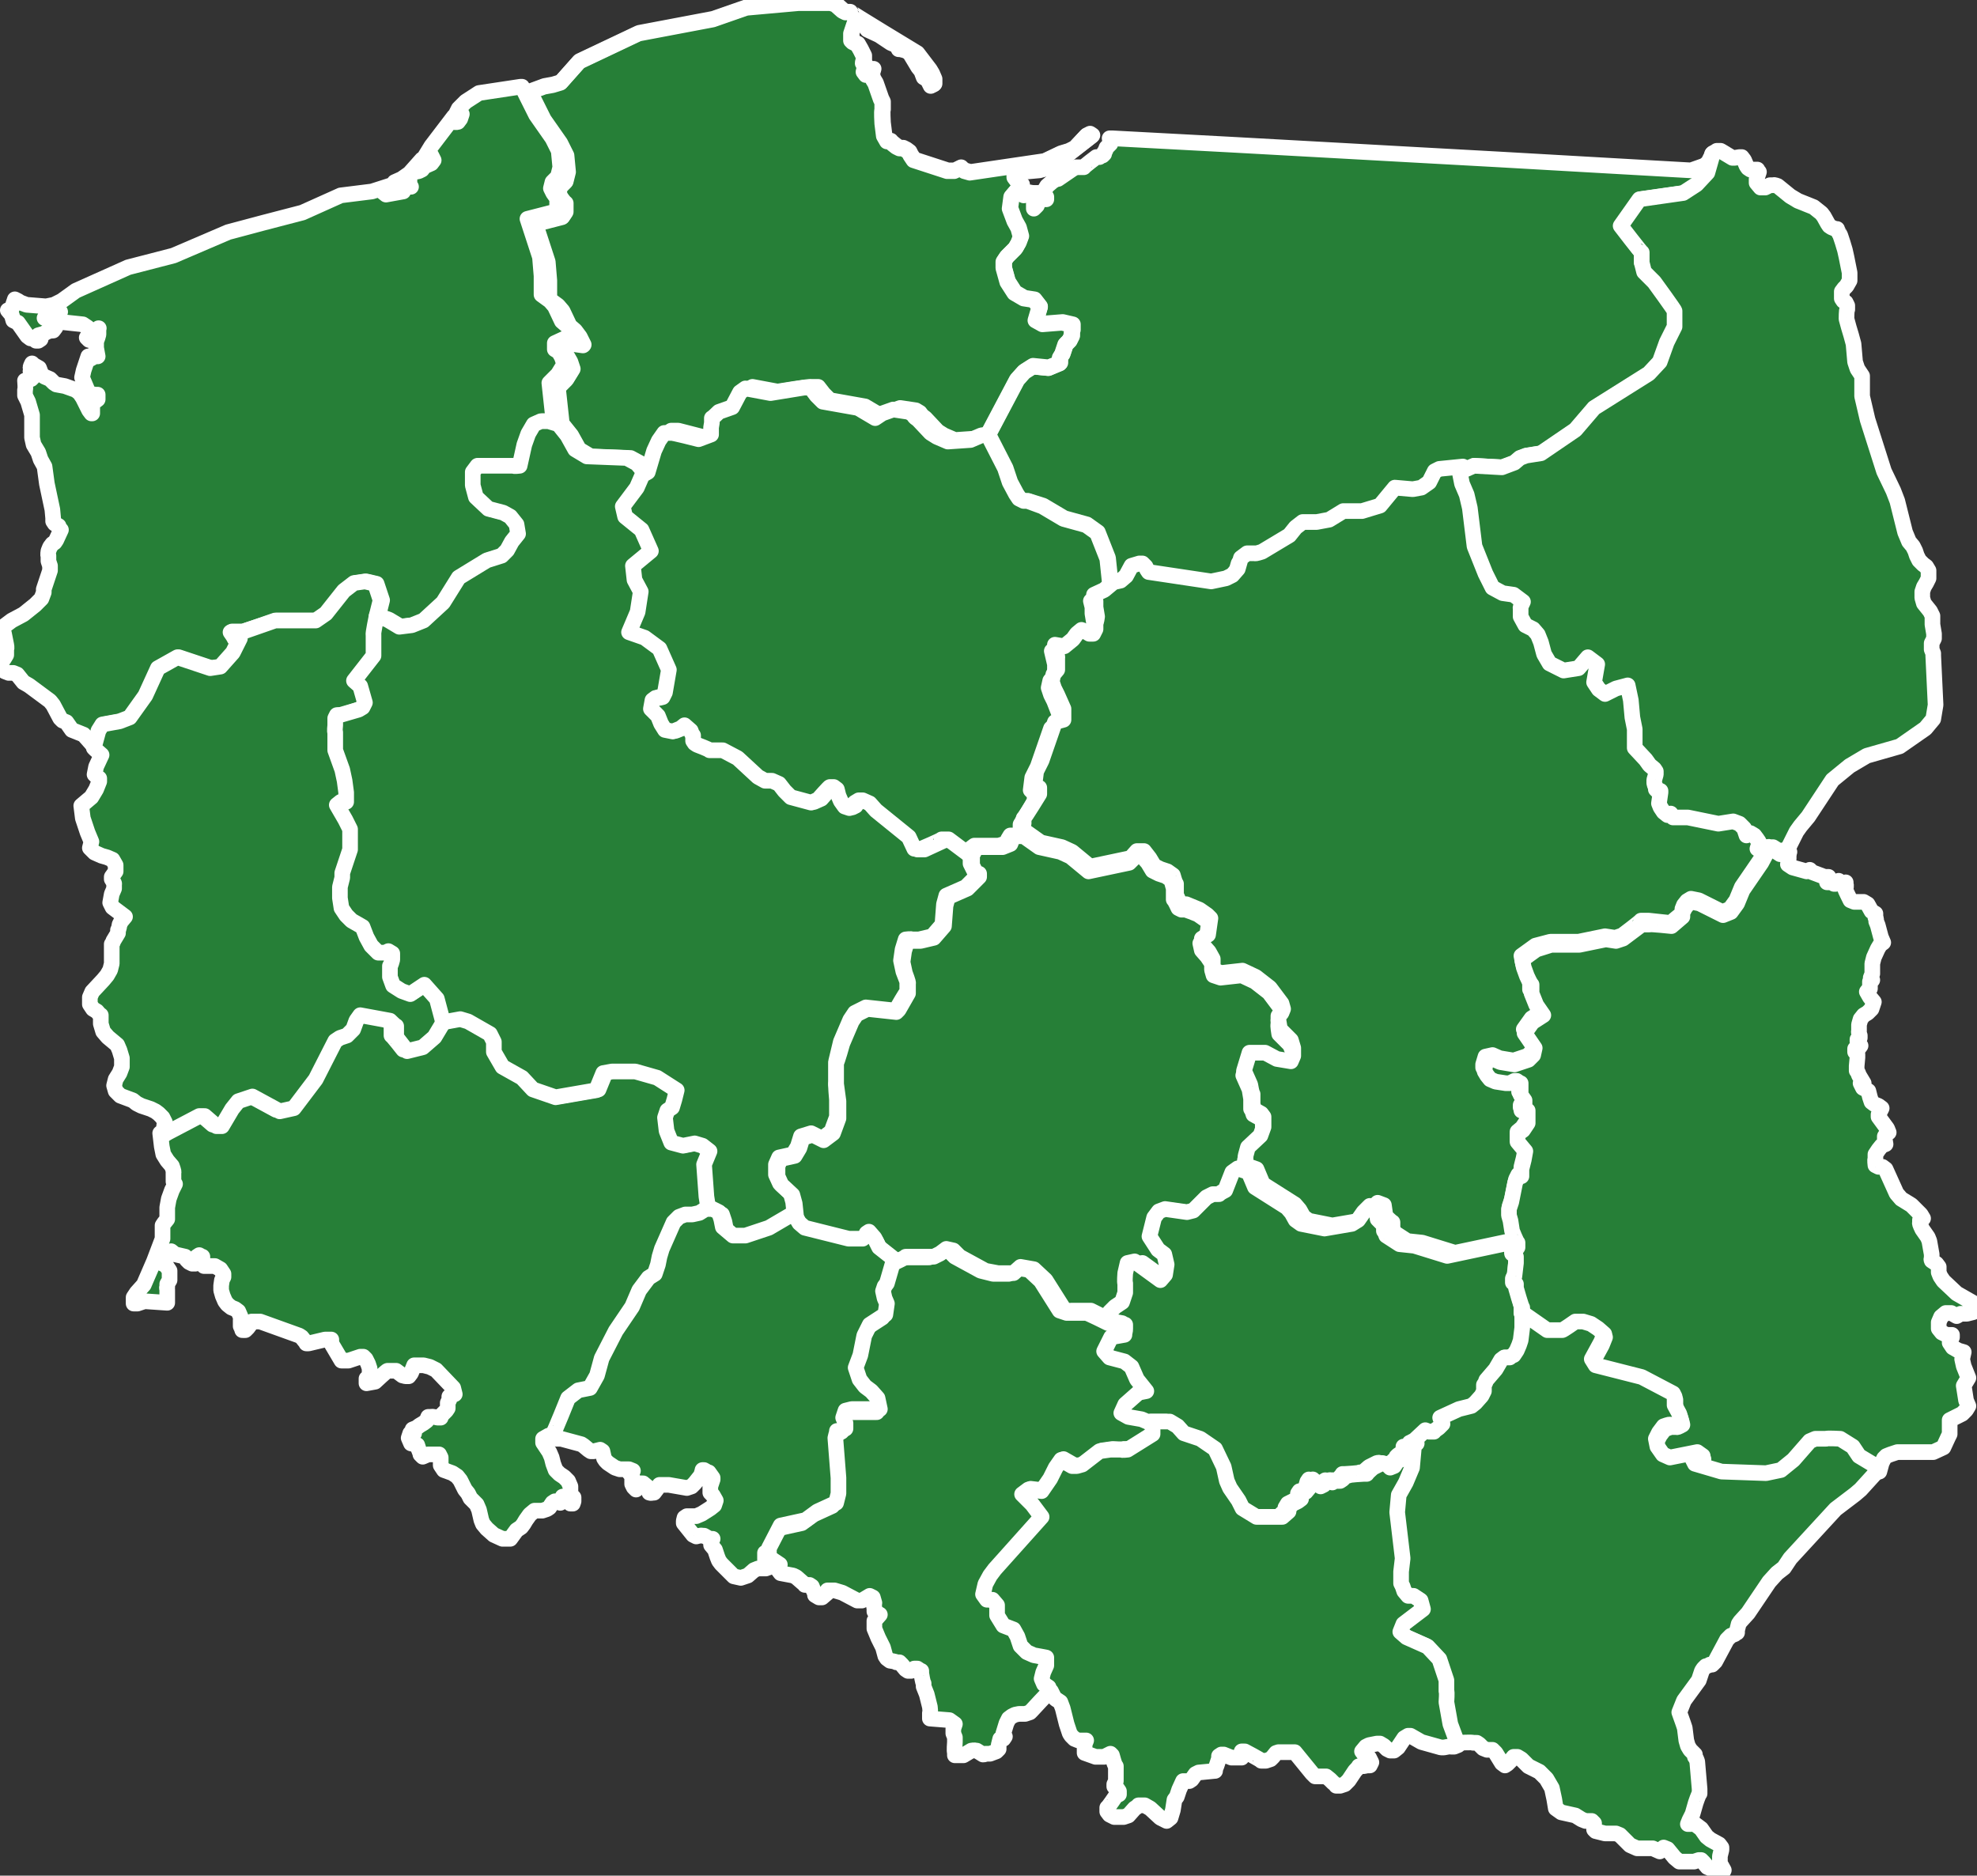
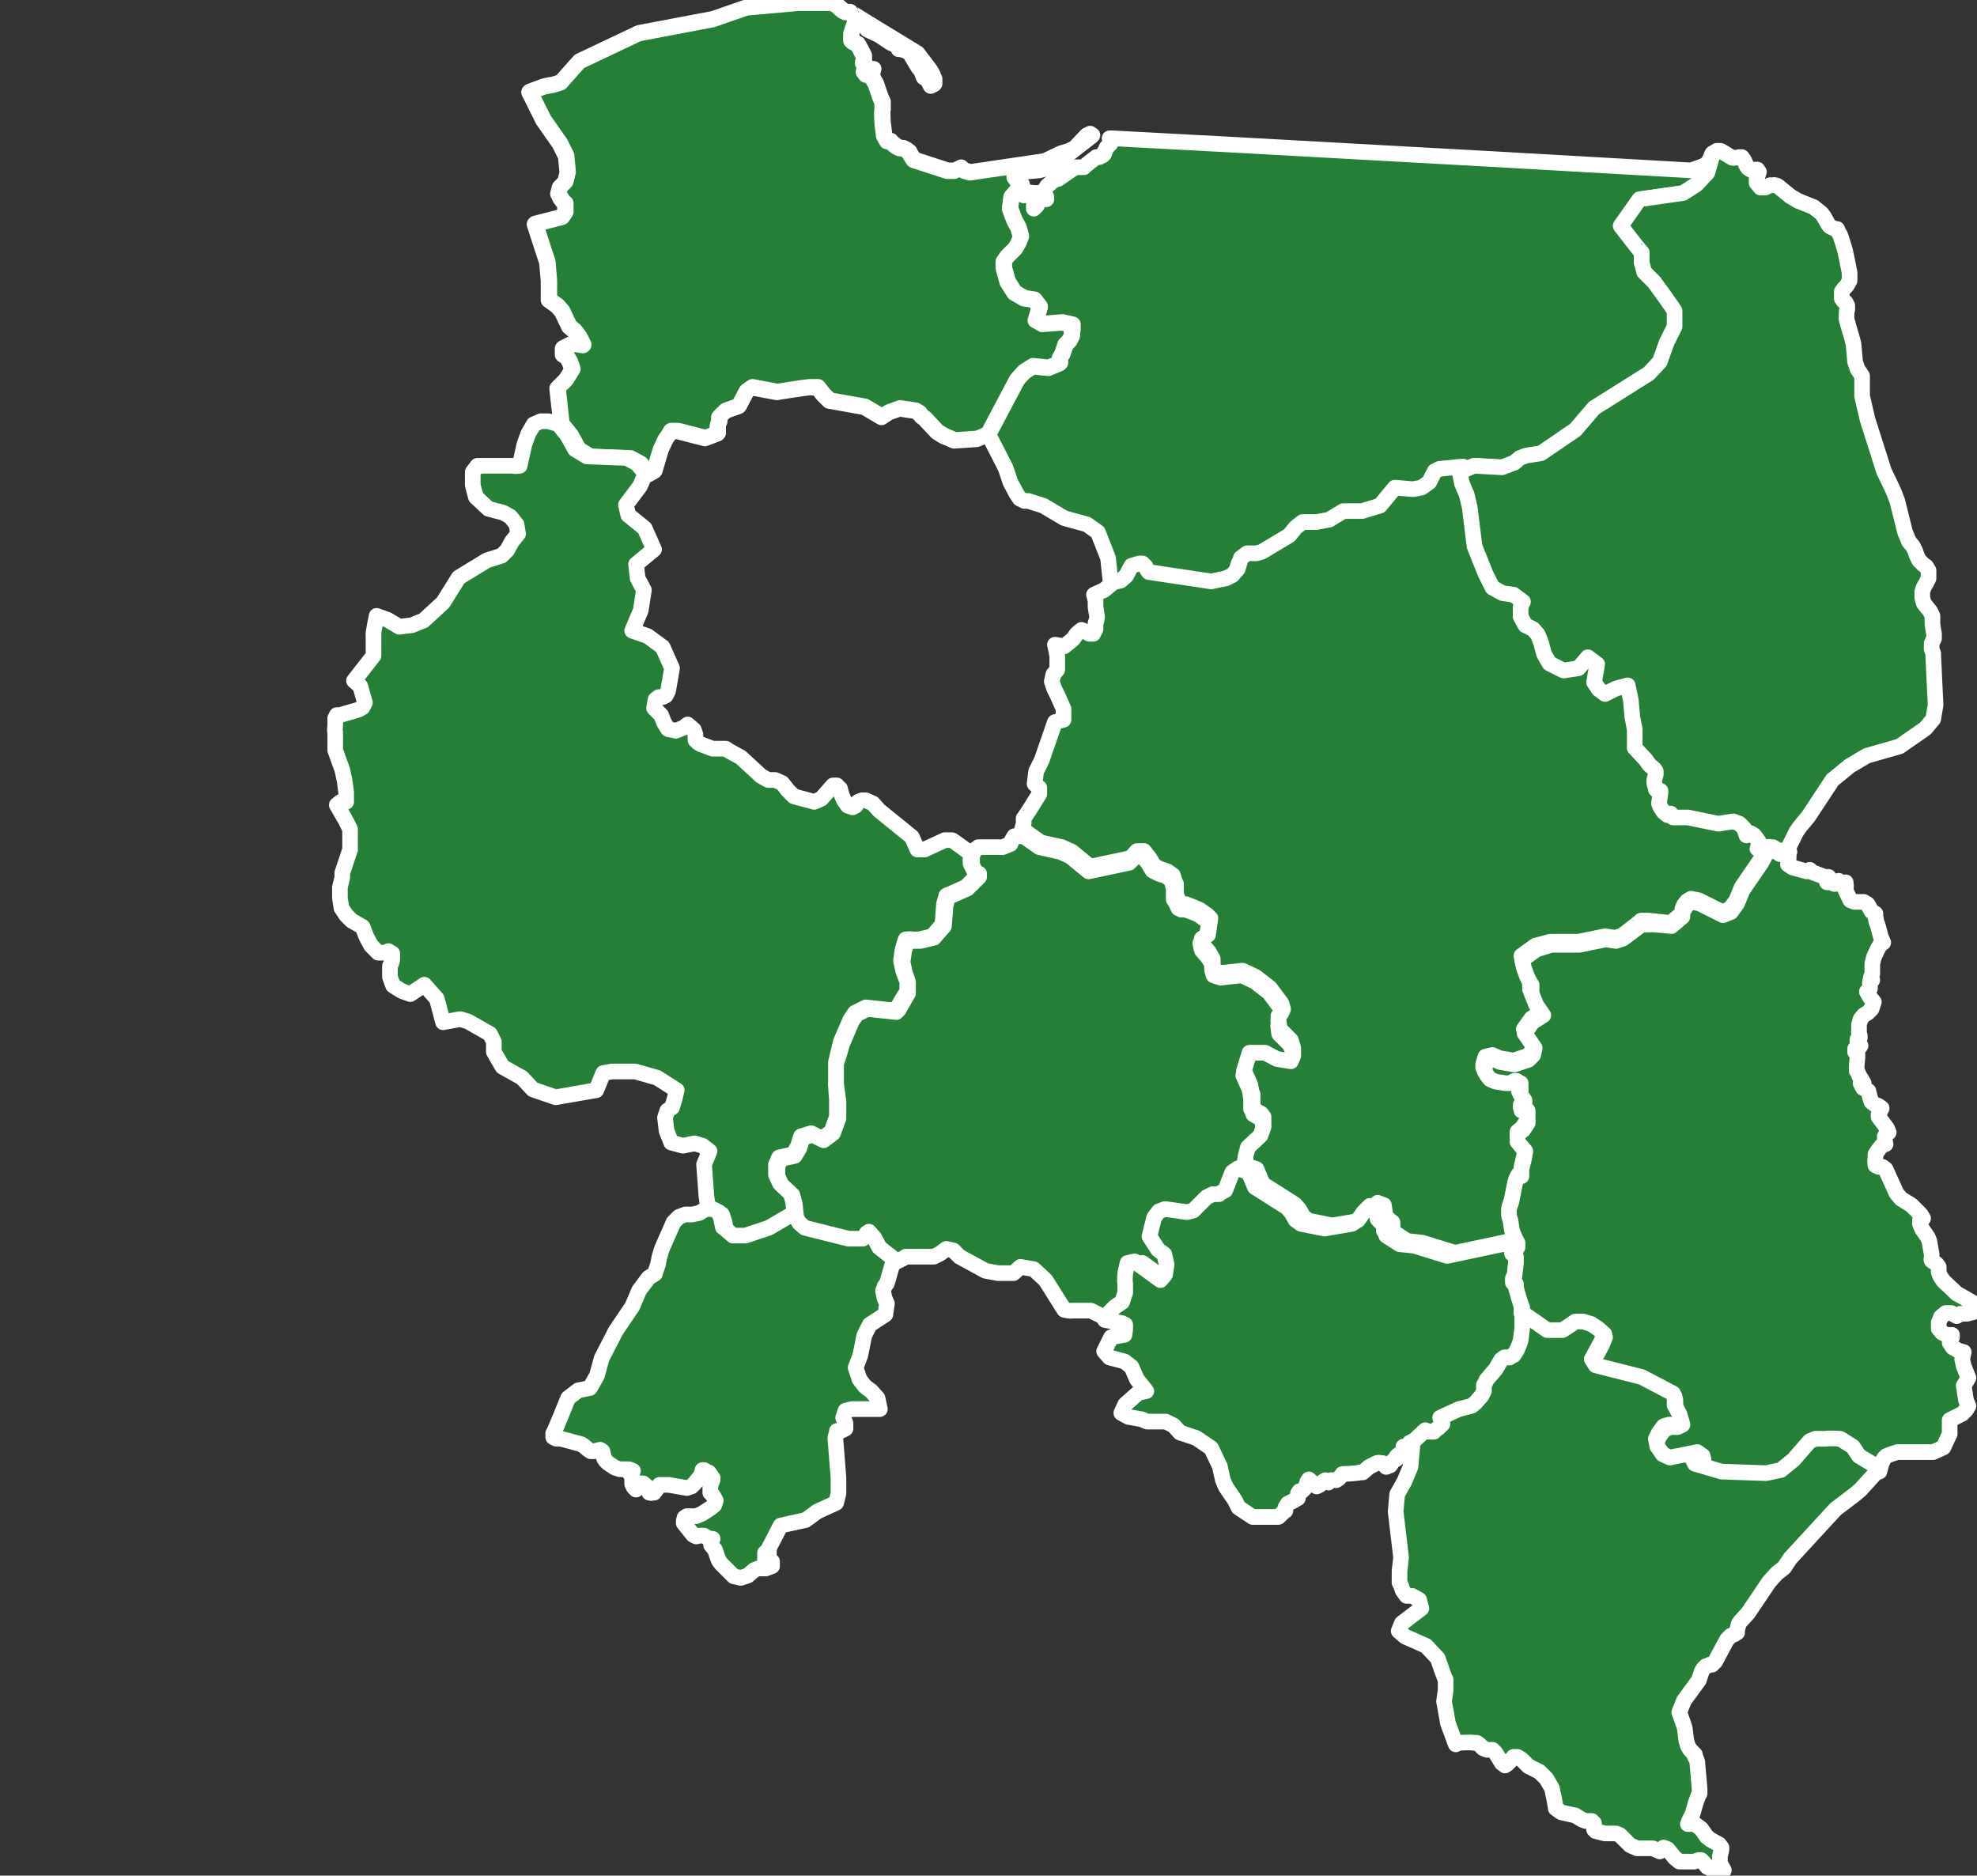
<svg xmlns="http://www.w3.org/2000/svg" id="Warstwa_1" version="1.1" viewBox="0 0 253 240">
  <rect x="0" y="0" width="253" height="240" fill="#333333" stroke="none" />
  <defs>
    <clipPath id="clippath">
      <path d="M0 0h253v240H0z" style="fill:none" />
    </clipPath>
    <style>.st0{fill:#267f37;stroke:#fff;stroke-linecap:round;stroke-linejoin:round;stroke-width:2px}</style>
  </defs>
  <g style="clip-path:url(#clippath)">
    <path d="M219.2 19.7v.3l-.6 2.1-1.4 1.5-1.7 1.1-5.6.8-2.4 3.4 2.6 3.4v1.3c.1 0 .4 1.2.4 1.2l1.3 1.3 2.7 3.7v2c-.1 0-1.1 2-1.1 2l-.9 2.5-1.4 1.5-7 4.4-2.4 2.8-4.4 3-1.9.3-.8.3-.7.6-1.6.6-3.6-.2-1.8.8-3 .3-.6.3-.7 1.4-1 .7-1.1.2-2.3-.2-1.9 2.3-2.3.7h-2.4l-1.8 1.1-1.6.3h-1.8l-.9.7-.8 1-3.5 2.1-.9.3h-1c0-.1-.8.5-.8.5l-.4 1.4-.7.8-.8.4-1.9.4-8-1.2-.2-.3-.2-.4-.4-.3h-.4l-1 .2-.7 1.3-.7.6-.9.2-.4-3.8-1.3-3.3-1.4-1-2.9-.8-2.7-1.6-1.9-.6h-.5l-.6-.3-.4-.6-.8-1.5-.6-1.8-2.2-4.3 3.7-7 .9-1 1.1-.7 2 .2 1.4-.6v-.7l.4-.5.4-1.2.5-.5.3-.6v-1.4c.1 0-1.2-.3-1.2-.3l-2.5.2-.9-.5.5-1.7-.7-.9-1.3-.2-1.2-.7-.9-1.4-.5-1.8v-.8l.3-.6 1.1-1.1.4-.7.3-.8-.3-1.1-.5-.9-.6-1.6.2-1.5.6-.7 2.2.3h.6l-.1.3-.2.3v.2c-.1 0-.2.5-.2.5v.6l.4-.4.4-1.1h.1c0-.1.2-.4.2-.4l.6-1 .7-.6.5-.3h.2l1.9-1.3.4-.2h1c0-.1 1.6-1.3 1.6-1.3h.4c0-.1.4-.2.4-.2l.2-.2v-.2c.1 0 .3-.6.3-.6l.3-.3.2-.2v-.2l-.1-.5h.4l15 .8 14.5.8 9 .5 10.9.6 14 .8 10.6.6 1.7-.6.5-.4.6-1.2Z" class="st0" />
    <path d="M132.8 25.1v-.4h-.5l-2.2-.3-.6.7-.2 1.5.6 1.6.5.9.3 1.1-.3.8-.4.7-1.1 1.1-.4.6v.8l.5 1.8.9 1.4 1.2.7 1.3.2.7.9-.5 1.7.9.5 2.5-.2 1.3.3v.7c-.1 0-.1.7-.1.7l-.3.6-.5.5-.4 1.2-.3.5v.7l-1.5.6-2-.2-1.1.7-.9 1-3.7 7-1.4.6-2.9.2-1.4-.6-.8-.5-1.6-1.7-.4-.3-.3-.4-.5-.3-2-.3-1.4.5-.9.6-2.2-1.3-4.5-.8-.8-.8-.7-.9h-.9c0-.1-4.3.6-4.3.6l-3.2-.6-.7.5-1 1.9-1.7.6-.8.8v.6c-.1 0-.2.6-.2.6v.9l-1.6.6-3.5-.9h-.9c0 .1-.7 1.1-.7 1.1l-.6 1.3-.8 2.7-.7.4-1.1-1.3-1.3-.7-5.1-.2-1.5-.9-1-1.8-1.2-1.5-.5-4.6 1.1-1.1.8-1.3-.3-.9-.4-.7-.5-.3v-.8l1.2-.6 1.4.2-.5-1-.6-.8-.7-.6-.9-1.9-.6-.7-1.1-.8v-2.4l-.2-2.4-1.6-4.9 3.5-.9.4-.6V26c-.1 0-.6-.7-.6-.7l-.3-.6.2-.8.7-.7.3-1.2-.2-2.1-.8-1.6-2.1-3-1.8-3.6 1.9-.7 1.1-.2 1-.3 2.4-2.7 7.6-3.6 9.5-1.8L95.6.9l6.7-.6h4.1l.6.2.9.8.4.2h.5c0 .1 8.6 5.3 8.6 5.3l1.6 2.1.3.5.3.7v.6l-.4.2-.4-.8-.5-.3-.3-.8-.4-.5-1.2-2h-.2c0-.1-.9-.3-.9-.3h-.2c0-.1-.3-.5-.3-.5l-.7-.3-1.5-1-1.5-.7-.2-.3-.8-.6h-.2c0-.1-.3 0-.3 0l-.2.2-.4 1.2v.9l.2.2.6.3.4.7.4.8v.6c-.1 0-.1.3-.1.3l.3.3-.2.8.3.4h.5c0-.1.4-.7.4-.7l-.2.7.2.6.3.5.7 2 .2.4v1c-.1 0 0 1.7 0 1.7l.2 1.6.4.7h.4c0 .1.8.7.8.7l.4.2h.4l.4.2.4.3.2.4.4.6 4.3 1.4h.9l.8-.4.2.2.3.2.7.2 9.5-1.4 2.1-1 1-.3.8-.4 1.5-1.6.4-.2.3.2-4.5 3.5-1.1.6-1.1.3-2.2.2-1 .4v.3l.6.8.3.2-.3.3v.6l.6.4 2.2.3h.6v.3h-.1Z" class="st0" />
    <path d="M132.9 24.7v.4c-.1 0 0 0 0 0v-.3Zm0 0h-.6l-2.2-.2m-.1 0-.6.7-.2 1.5.6 1.6.5.9.3 1.1-.3.8-.4.7-1.1 1.1-.4.6v.8l.5 1.8.9 1.4 1.2.7 1.3.2.7.9-.5 1.7.9.5 2.5-.2 1.3.3v.7c-.1 0-.1.7-.1.7l-.3.6-.5.5-.4 1.2-.3.5v.7l-1.5.6-2-.2-1.1.7-.9 1-3.7 7-1.4.6-2.9.2-1.4-.6-.8-.5-1.6-1.7-.4-.3-.3-.4-.5-.3-2-.3-1.4.5-.9.6-2.2-1.3-4.5-.8-.8-.8-.7-.9h-.9c0-.1-4.3.6-4.3.6l-3.2-.6-.7.5-1 1.9-1.7.6-.8.8v.6c-.1 0-.2.6-.2.6v.9l-1.6.6-3.5-.9h-.9c0 .1-.7 1.1-.7 1.1l-.6 1.3-.8 2.7-.7.4-1.1-1.3-1.3-.7-5.1-.2-1.5-.9-1-1.8-1.2-1.5-.5-4.6 1.1-1.1.8-1.3-.3-.9-.4-.7-.5-.3v-.8l1.2-.6 1.4.2-.5-1-.6-.8-.7-.6-.9-1.9-.6-.7-1.1-.8V36l-.2-2.4-1.6-4.9 3.5-.9.4-.6v-1.1c-.1 0-.6-.7-.6-.7l-.3-.6.2-.8.7-.7.3-1.2-.2-2.1-.8-1.6-2.1-3-1.8-3.6 1.9-.7 1.1-.2 1-.3 2.4-2.7 7.6-3.6 9.5-1.8L95.5 1l6.7-.6h4.1l.6.2.9.8.4.2h.5c0 .1 8.6 5.3 8.6 5.3l1.6 2.1.3.5.3.7v.6l-.4.2-.4-.8-.5-.3-.3-.8-.4-.5-1.2-2h-.2c0-.1-.9-.3-.9-.3h-.2c0-.1-.3-.5-.3-.5l-.7-.3-1.5-1-1.5-.7-.2-.3-.8-.6h-.2c0-.1-.3 0-.3 0l-.2.2-.4 1.2v.9l.2.2.6.3.4.7.4.8v.6c-.1 0-.1.3-.1.3l.3.3-.2.8.3.4h.5c0-.1.4-.7.4-.7l-.2.7.2.6.3.5.7 2 .2.4v1c-.1 0 0 1.7 0 1.7l.2 1.6.4.7h.4c0 .1.8.7.8.7l.4.2h.4l.4.2.4.3.2.4.4.6 4.3 1.4h.9l.8-.4.2.2.3.2.7.2 9.5-1.4 2.1-1 1-.3.8-.4 1.5-1.6.4-.2.3.2-4.5 3.5-1.1.6-1.1.3-2.2.2-1 .4v.3l.6.8.3.2-.3.3v.6l.6.4Z" style="fill:none;stroke:#fff;stroke-linecap:round;stroke-linejoin:round;stroke-width:2px" />
-     <path d="m56.9 130.7 2.2-.4 1 .3 2.8 1.6.5 1v1.3l1.2 1.9 2.5 1.4 1.4 1.5 2.9 1 5.2-.9.9-2.2 1.1-.2h3l2.8.8 2.5 1.6-.3 1.2-.3 1-.6.4-.3.9.2 1.7.6 1.5 1.5.4 1.5-.3 1 .3.9.7-.7 1.7.3 4.1.3 2-.8.5-.9.2h-.9l-.8.2-.7.7-1.5 3.4-.3 1-.2 1-.4 1.2-.8.5-1.2 1.6-.9 2.1-2.1 3.1-1.8 3.5-.6 2.2-.9 1.6-1.5.3-1.3 1-1.8 4.5v.5c-.1 0-.8-.4-.8-.4h-.6l-.7.4v.5l.8 1.2.3.7.2.8.3.8.5.5.6.4.5.5.3.7v1l.4.4v.5l-.1.3H73c0-.1-.4-.8-.4-.8h-.2c0-.1-.4-.1-.4-.1h0v.6l-.3.2-.5-.2H71l-.3.2-.4.6-.3.2-.6.2h-1l-.6.5-.5.7-.3.5-.3.4-.6.4-.8 1.1h-1l-1.1-.5-.9-.8-.5-.6-.2-.5-.3-1.3-.3-.7-.8-.8-.3-.6-.4-.5-.6-1.2-.4-.5-.6-.4-1.1-.4-.4-.6v-1l-.2-.4h-1.4l-.7.3-.3-.3v-.2c-.1 0-.4-1-.4-1l-.8-.2-.3-.7.2-.6h.5c0 .1-.2-.5-.2-.5l.5-.2.4-.3.5-.3.4-.3.2-.5h.4c0-.1.8.1.8.1h.4c0-.1.2-.4.2-.4l.5-.5.2-.3v-.7l.2-.4v-.4l.7-.3-.2-.8-2.2-2.3-.8-.4-.8-.2H53l-.4 1-.3.4h-.4l-.4-.1-.8-.6h-1.1c0-.1-1.6 1.4-1.6 1.4l-1.1.2v-.6l.4-.3v-1l-.2-.6-.3-.6-.3-.3h-.4l-1.5.5h-.9l-1.3-2.2v-.5h-.8l-2.1.5h-.3c0-.1-.2-.3-.2-.3l-.4-.5-.3-.2-5-1.8h-1.1c0 .1-.2.4-.2.4l-.3.4-.3.3H31c0-.1-.2-.5-.2-.5v-.8c.1 0 0-.4 0-.4l-.3-.7-.4-.3-.5-.2-.5-.4-.3-.4-.3-.7-.2-.7v-.6l.1-.7.2-.4v-.4l-.4-.6-.7-.4h-1.4l-.2-.6v-.6c-.1 0-.4-.2-.4-.2l-.3.2-.2.5v.4h-.4l-.4-.2-.3-.3-.2-.4-1.3-.3-.5-.4-.2.5-.4.3H21c0 .1-.2.3-.2.3v.5c.1 0 .5.3.5.3l.4.6v1.2l-.3.5v.4c-.1 0 0 .3 0 .3v1.7l-2.9-.2-.9.3h-.5v-.8l.4-.6.9-1 1.3-3 1.1-2.9v-1.7l.2-.3.4-.5v-1.5l.2-1.1.4-1.1.4-.8-.2-.3V150c.1 0-.2-.8-.2-.8l-.6-.7-.5-.8-.2-1-.2-1.7.5-.3 4-2.1h.7l1.5 1.3h.7l1.3-2.2.8-1 1.8-.6 3.5 1.9 1.8-.4 2.8-3.7 2.5-4.9.6-.4.9-.3.8-.8.4-1.1.5-.7 3.8.7.7.7v1.4c.1 0 1.5 1.8 1.5 1.8l2-.5 1.5-1.3 1.2-2Zm14.5-76.5-1-.3h-1l-.9.4-.7 1.2-.5 1.4-.6 2.7h-.8c0 .1-4.6 0-4.6 0l-.6.8v1.7l.4 1.5 1.6 1.5 1.9.5.9.5.8 1 .2 1.2-.8 1-.6 1.1-.7.7-1.9.6-3.6 2.2-2 3.2-2.5 2.3-1.5.6-1.6.2-1.5-.9-1.4-.5.5-2-.7-2.1-1.3-.3-1.4.2-1.3 1-2.3 2.9-1.3.9h-5.2l-4.3 1.4h-1.4l.5.8h.7c0 .1-.9 1.9-.9 1.9l-1.6 1.8-1.3.2-4.2-1.4-2.5 1.4-1.6 3.5-2 2.8-1.3.5-2.2.4-.5.8-.6 2.2-1.5-1.7-1.5-.6-.7-1-.5-.2-.3-.3-.9-1.7-.4-.5-2.7-2-.7-.4-.8-1-.5-.2h-.6l-.5-.2-.5-.4-.3-.6.7-.6.3-.5V83c.1 0 0-.5 0-.5L.5 81l-.2-.4v-.3l1.2-.9 1.5-.8 1.5-1.2.8-.8.3-.8v-.4l.8-2.4v-.6l-.2-.6v-.7c-.1 0 0-.6 0-.6l.2-.5.3-.4.3-.2.2-.3.6-1.3-.3-.3v-.2L7 67l-.2-.3v-.4l-.1-1.1-.7-3.3-.3-2.2-.5-.9-.3-.9-.6-1-.2-.9v-2.9l-.5-1.7-.4-.8v-.7c.1 0 0-1.2 0-1.2h.3l.5-.2.3-.3v-.4l-.4-.3.3-.2V47h-.3c0-.1.2-.5.2-.5l.2.2.7.4.3.8.4.3.7.3.5.5.3.2 1.1.2 1.4.5.5.4.4.6.8 1.6.3.4h.1v-1.2c.1 0 .3-.3.3-.3l.4-.3v-.6h-.3l-.6-.1-.3-.2-.8-1.9.2-.9.6-1.8.3.3.5-.3h.4l-.2-1.1v-.9c.1 0 .3-.8.3-.8V42c.1 0 0 0 0 0v.5l-.3.4-.6.6h-.3l-.3-.3.5-.6-.4-.7-.6-.4-2.8-.3-.4-.5.3-.8-.2-.3-.3.4H7l-.5-.2h-.2c0 .1-.6.9-.6.9l.8.2.4.2.2.3v.5l-.3.4h-.3c0 .1-.2 0-.2 0l-.7.4-.7.2v.3l.3.2-.3.2h-.3l-.4-.3h-.3l-.4-.3-1.2-1.7-.6-.3-.2-.7-.5-.6.5-.2.4-1.2.4.2.3.2.8.3 2.5.2 1-.2 1-.5 1.8-1.3 6.7-3 5.8-1.5 7-3 4.5-1.2 5-1.3 4.9-2.2 4-.5 2.8-.9-.3.3-1.2.6.5.4 2.2-.4-.2-.3v-.3h1.2l-.2-.3v-.7h-.5l-1.4.4.9-.4 1-.7 1.6-1.8-.3.7-.6.6v.3l.5-.1.4-.2.3-.4.9-.4.3-.4-.3-.6h-.5l-.6.6 1.1-1.8 2.9-3.8v.3l-.2.4h.3c0 .1.4 0 .4 0l.3-.4.2-.6-.2-.2h-.3c0 .1-.4.5-.4.5l.5-1 .9-.9 1.7-1.1 5.3-.8h.2l1.8 3.6 2.1 3 .8 1.6.2 2.1-.3 1.2-.7.7-.2.8.3.6.5.7v1.1c.1 0-.3.6-.3.6l-3.5.9 1.6 4.9.2 2.4v2.4l1.1.8.6.7.9 1.9.7.6.6.8.5 1-1.4-.2-1.3.6v.8l.5.3.4.7.3.9-.8 1.3-1.1 1.1.5 4.6Z" class="st0" />
-     <path d="m48.5 78.7-.5 2.4v2.7c.1 0-2.4 3.2-2.4 3.2l.8.7.6 2.1-.3.6-.5.3-2.4.8h-.4l-.2.3v.9l-.1.9v2.3c.1 0 1 2.5 1 2.5l.3 1.4.2 1.5v1.2h-.7l-.5.4 1.1 1.9.5 1.2v2.6l-.8 2.4v.6c-.1 0-.2.6-.2.6l-.3 1.2v1.4l.2 1.3.6.9.7.7 1.4.8.5 1.3.6 1.1.9.9h.9l.4-.2.4.3v.8l-.2.8v1.4c-.1 0 .3 1.1.3 1.1l1.1.7 1.1.4 1.8-1.2 1.6 1.8.8 3-1.2 2-1.5 1.3-2 .5-1.4-1.8v-1.4c-.1 0-.8-.7-.8-.7l-3.8-.7-.5.7-.4 1.1-.8.8-.9.3-.6.4-2.5 4.9-2.8 3.7-1.8.4-3.5-1.9-1.8.6-.8 1-1.3 2.2h-.7l-1.5-1.3h-.7l-4 2.1-.5.3v-1.1l.1-.5-.3-.6-.5-.5-.4-.3-.6-.3-1.2-.4-.6-.3-.5-.4-1.6-.6-.6-.6-.2-.7.2-.8.5-.8.3-.8v-1.1l-.3-1-.3-.7-1.2-1-.6-.7-.3-1v-1.1c-.1 0-.5-.5-.5-.5l-.5-.3-.4-.6v-.9l.3-.7 1.4-1.5.5-.6.4-.7.2-.8v-2.5c.1 0 .2-.4.2-.4l.6-1v-.4c.1 0 .2-.7.2-.7l.2-.4.5-.6-1.6-1.2-.3-.6.2-1.1.3-.7v-.6c.1 0-.3-.6-.3-.6v-.3l.5-.7v-.8l-.4-.7-.7-.3-.7-.2-.9-.4-.6-.6.2-.8-.5-1.2-.6-1.8-.2-1.6 1.3-1.1.6-1 .4-1v-.4c-.1 0-.6-.5-.6-.5l.2-1 .7-1.5-.8-.7-.2-.2.6-2.2.5-.8 2.2-.4 1.3-.5 2-2.8 1.6-3.5 2.5-1.4 4.2 1.4 1.3-.2 1.6-1.8.9-1.8H30c0-.1-.5-.8-.5-.8h1.4l4.3-1.5h5.2l1.3-.9 2.3-2.9 1.3-1 1.4-.2 1.3.3.7 2.1-.5 2Z" class="st0" />
    <path d="m71.4 54.2 1.2 1.5 1 1.8 1.5.9 5.1.2 1.3.7 1.1 1.3-.7 1.6-1.8 2.4.3 1.3 2.1 1.7 1.2 2.7-2.3 1.9.2 1.8.8 1.5-.4 2.6-1.1 2.6 2 .7 1.9 1.4 1.2 2.7-.5 2.9-.3.6-.4.2h-.5l-.4.3-.2 1.1.9.9.4 1 .5.8 1 .2 1-.4.5-.4.8.7.2.6v.7c.1 0 .3.3.3.3l.3.2 1.6.6h1.7c0 .1 1.9 1.1 1.9 1.1l2.6 2.4.9.5h.9l.9.4.7.9.8.8 2.6.7.9-.4 1.5-1.7h.5c0 .1.4.4.4.4l.2.8.3.7.5.7.6.2.4-.2.3-.5.5-.2h.5l.9.4.8.9 4.2 3.4.7 1.6h.9l2.6-1.2h.9c0-.1 2.4 1.7 2.4 1.7v1.3l.5 1h.4v.5l-1.5 1.5-2.5 1.1-.3 1.1-.2 2.6-1.3 1.5-1.7.4h-.9c0-.1-.8 0-.8 0l-.4 1.3-.2 1.4.3 1.4.5 1.3v1.3c-.1 0-1.3 2.1-1.3 2.1l-.3.3-3.7-.4-1.4.7-.6.9-1.2 2.8-.6 2.5v2.7c-.1 0 .1 2.2.1 2.2v2.2l-.7 1.9-1.2.9-1.4-.7-1.3.4-.4 1.3-.6 1-1.8.4-.4.9v1.3l.5 1.1 1.4 1.3.3 1.1.2 1.9-2.9 1.7-3 1.1h-1.6l-1.3-1.2-.2-1-.3-.9-.8-.4h-.9l-.3-1.9-.3-4.1.7-1.7-.9-.7-1-.3-1.5.3-1.5-.4-.6-1.5-.2-1.7.3-.9.6-.4.3-1 .3-1.2-2.5-1.6-2.8-.8h-3l-1.1.2-.9 2.2-5.2.9-2.9-1-1.4-1.5-2.5-1.4-1.1-1.9v-1.3l-.5-1-2.8-1.6-1-.3-2.2.4-.8-3-1.6-1.8-1.8 1.2-1.1-.4-1.1-.7-.4-1.1v-1.4c.1 0 .3-.8.3-.8v-.8l-.5-.3-.4.2h-.9l-.9-.9-.6-1.1-.5-1.3-1.4-.8-.7-.7-.6-.9-.2-1.3v-1.4l.3-1.2v-.6l.2-.6.8-2.4v-2.6l-.6-1.2-1.1-1.9.5-.4h.7v-1.2l-.2-1.5-.3-1.4-.9-2.5v-2.3c-.1 0 0-.9 0-.9v-.9l.2-.4h.4l2.4-.7.5-.3.3-.6-.6-2.1-.8-.7 2.5-3.2v-2.7c-.1 0 .4-2.4.4-2.4l1.4.5 1.5.9 1.6-.2 1.5-.6 2.5-2.3 2-3.2 3.6-2.2 1.9-.6.7-.7.6-1.1.8-1-.2-1.2-.8-1-.9-.5-1.9-.5-1.6-1.5-.4-1.5v-1.7l.6-.8h4.6c0 .1.8 0 .8 0l.6-2.7.5-1.4.7-1.2.9-.4h1l1 .3Z" class="st0" />
-     <path d="m126.4 55.6 2.2 4.3.6 1.8.8 1.5.4.6.6.3h.5l1.9.7 2.7 1.6 2.9.8 1.4 1 1.3 3.3.4 3.8-1.2 1-1.3.6.2.8v.8l.2 1.2v.8l-.2.8-.3.7h-.5l-.5-.4-.5-.2-.6.5-.5.7-1.1.9-1.2-.2.4 1.7v1.5c-.1 0-.6.6-.6.6l-.2.9.3.9.4.8.7 1.8v1.4l-1.1.3-1.7 4.9-.7 1.4-.2 1.6.5.5v.8c.1 0-1.8 3.1-1.8 3.1v.7c-.1 0-.3.7-.3.7h-1l-.3.5-.2.5-1 .3h-3.1l-.4.3-.2.4-.3.3-2.4-1.8h-.9c0 .1-2.6 1.2-2.6 1.2h-.9l-.7-1.5-4.2-3.4-.8-.9-.9-.4h-.5l-.5.3-.3.5-.4.2-.6-.2-.5-.7-.3-.7-.2-.8-.4-.3h-.5c0-.1-1.5 1.6-1.5 1.6l-.9.4-2.6-.7-.8-.8-.7-.9-.9-.4h-.9l-.9-.5-2.6-2.4-1.9-1h-1.7c0-.1-1.6-.7-1.6-.7l-.3-.2-.2-.3v-.7c-.1 0-.3-.6-.3-.6l-.8-.7-.5.4-1 .4-1-.2-.5-.8-.4-1-.9-.9.2-1.1.4-.3h.5l.4-.1.3-.6.5-2.9-1.2-2.7-1.9-1.4-2-.7 1.1-2.6.4-2.6-.8-1.5-.2-1.8 2.3-1.9-1.2-2.7-2.1-1.7-.3-1.3 1.8-2.4.7-1.6.7-.4.8-2.7.6-1.3.7-1h.9c0-.1 3.5.8 3.5.8l1.6-.6v-.9l.1-.6v-.6c.1 0 .9-.8.9-.8l1.7-.6 1-1.9.7-.5 3.2.6 4.3-.7h.9c0 .1.7 1 .7 1l.8.8 4.5.8 2.2 1.3.9-.6 1.4-.5 2 .3.5.3.3.4.4.3 1.6 1.7.8.5 1.4.6 2.9-.2 1.4-.6Zm15.7 113.2 2.2.4.3.2v.5c.1 0 .1.5.1.5v.3c-.1 0-1.8.3-1.8.3l-.9 1.8.7.8 1.9.5.9.7.7 1.6 1.2 1.5-1 .2-1.7 1.5-.5 1.1.9.5 1.7.3.7.3.2.9v.7l-3.1 2h-.8c0 .1-1.4 0-1.4 0l-1.4.2-2.2 1.7-.7.2h-.6l-1.4-.8-.7 1-.7 1.4-1.1 1.6-1.7-.2-.8.6 1.3 1.3 1.2 1.6-6 6.7-.6.8-.6 1.1-.3 1.3.5.7h.7l.6.8v1.3l.8 1.3 1.3.5.5.9.4 1.2.8.8.9.4 1.7.3v1c-.1 0-.5.9-.5.9l-.2.8.3.7.6.4v.4h-.2v.2c-.1 0-2.3 2.4-2.3 2.4l-.2.2-.6.2h-.8l-.5.1-.4.2-.4.3-.3.6-.4 1.3.2.4-.2.3h-.4l-.2.8v.5l-.3.3-.8.3h-.6c0 .1-.3.1-.3.1l-.8-.5h-.2c0-.1-.5 0-.5 0l-1 .6h-1.1v-.4c-.1 0 0-1.3 0-1.3v-.6l-.2-.5v-.6l.2-.6-.7-.5-2.5-.2v-.7c.1 0 0-.8 0-.8l-.4-1.6-.4-1v-.4c-.1 0-.3-1.3-.3-1.3v-.3c-.1 0-.5-.3-.5-.3h-.4l-.4.3h-.4l-.3-.2-.5-.6-.3-.3h-.4c0-.1-.8-.2-.8-.2l-.4-.3-.2-.3-.3-1.1-.6-1.2-.5-1.2v-1l.7-.8-.7-.4v-.5c-.1 0 0-.6 0-.6l-.2-.7-.4-.2-1 .6h-.6l-1.9-1-1-.3h-.9v.3l-.7.6h-.4l-.5-.3v-.3c-.1 0-.4-.8-.4-.8l-.3-.2h-.6c0-.1-.3-.3-.3-.3l-.8-.7-.4-.2-1.6-.3-.3-.4.2-.7-1.5-1h-.4v-.7l1.5-2.9 3.2-.7 1.5-1.1 2.4-1.1.3-1.2v-2l-.4-5.1.2-.8h.5c0-.1.6-.4.6-.4v-.7l-.2-.7.3-.9.8-.2h3.6l-.3-1.4-.8-.9-.8-.6-.7-.9-.5-1.5.6-1.6.5-2.5.7-1.4 2-1.3.2-1.4-.3-.7-.2-.9.2-.6.3-.4.9-3.1 1.3-.6h3.6c0-.1.8-.5.8-.5l.8-.6.9.2.8.8 3.3 1.8 1.6.4h2l.9-.8 1.7.3 1.5 1.4 2.4 3.8.9.3h2.5c0-.1 2.8 1.3 2.8 1.3Z" class="st0" />
    <path d="m130.6 106.7 2.4 1.7 2.7.6 1.3.6 2.3 1.9 5.2-1.1.8-.8h.9l.7.8.6 1 .8.4.9.3.7.5.3 1.1v1.4c.1 0 .6 1.1.6 1.1l.4.2h.4c0-.1 1.7.6 1.7.6l1 .7.4.4-.3 2.1-.8.5.2.9.7.8.6.9v.8l.2.7.9.3 2.7-.3 1.7.8 1.8 1.4 1.5 2 .2.7-.2.5-.3.4v.5c-.1 0 .1 1.2.1 1.2l1.4 1.4.4 1v1l-.4.7-1.8-.3-1.5-.8h-2l-.7 2.3.8 1.8.2 1.2v1.3c.1 0 .3.7.3.7l.9.5.3.4v1.3l-.4 1.1-1.6 1.5-.3 1.1v1.2l-.6.5-.9 2.3-.8.4h-.8c0 .1-.8.5-.8.5l-1.7 1.7-.8.2-2.8-.4-.8.3-.6.8-.6 2.4 1.1 1.7.8.6.3 1.3-.2 1.3-.6.7-3.3-2.4-.9.2-.3 1.3v2.5l-.4 1.2-.9.6-.7.7-.6 1-2.8-1.4h-2.5c0 .1-.9-.1-.9-.1l-2.4-3.8-1.5-1.4-1.7-.3-.9.8h-2l-1.6-.3-3.3-1.8-.8-.8-.9-.2-.8.6-.8.4h-3.6c0 .1-1.3.7-1.3.7l-1.9-1.5-.6-1.2-.7-.8-.3.2-.2.4-.3.3h-1.8l-5.6-1.4-.7-.6-.6-1-.2-1.9-.3-1.1-1.4-1.3-.5-1.1v-1.3l.4-.9 1.8-.4.6-1 .4-1.3 1.3-.4 1.4.7 1.2-.9.7-1.9v-2.2l-.3-2.2V136c.1 0 .8-2.5.8-2.5l1.2-2.8.6-.9 1.4-.7 3.7.4.3-.3 1.2-2.1v-1.3c.1 0-.4-1.3-.4-1.3l-.3-1.4.2-1.4.4-1.3h1.7l1.7-.4 1.3-1.5.2-2.6.3-1.1 2.5-1.1 1.5-1.5v-.4l-.4-.1-.5-1v-1.3l.2-.3.2-.4.4-.3h3.1l1-.4.2-.5.3-.5h1Z" class="st0" />
    <path d="m226.1 108.5-.8 1.5-2.4 3.5-.7 1.7-.8 1.1-1 .4-3-1.5-1-.2-.5.3-.4.5-.2.5v.6c-.1 0-1.5 1.2-1.5 1.2l-2.8-.3h-1c0 .1-2.4 1.9-2.4 1.9l-.9.3-1.3-.2-3.4.7h-3.6l-1.9.5-1.8 1.3.2 1 .4 1.1.5 1.1v1.1c.1 0 .7 1.5.7 1.5l.9 1.3-1.4.9-1 1.4 1.3 1.9-.2.9-.6.6-1.8.6-1.8-.3-.9-.4-.9.2-.3 1v.4l.4.5.4.5.7.3 1.3.3h.5l.6-.3h.3l.4.3v.4c.1 0 0 .5 0 .5v.6l.5.7v.5l-.3.5v.3h.8v1.7l-.6.9-.6.5v1l1 1.2-.2 1.1-.3 1.2v.8h-.2l-.2.2-.3.6-.5 2.5-.3.9v.8l.2.7.2 1.3.6 1.5-8 1.7-4.2-1.3-1.9-.2-1.7-1.1-.2-.6v-.7c-.1 0-.9-.8-.9-.8l-.2-1.4-.8-.3-.8.8-.7 1-.8.5-3.5.6-3-.6-.7-.5-.5-.9-.6-.7-4.1-2.6-.8-1.9-1.4-.5v-1.2l.3-1.1 1.6-1.5.4-1.1v-1.3l-.3-.4-.9-.5-.2-.7V140c-.1 0-.3-1.2-.3-1.2l-.8-1.8.7-2.3h2l1.5.8 1.8.3.3-.7v-1l-.3-1-1.4-1.4-.2-1.2v-.5c.1 0 .4-.4.4-.4l.2-.5-.2-.7-1.5-2-1.8-1.4-1.7-.8-2.7.3-.9-.3-.2-.7v-.8l-.5-.9-.7-.8-.2-.9.8-.5.3-2.1-.4-.4-1-.7-1.7-.7h-.4c0 .1-.4-.1-.4-.1l-.5-1.1v-1.4c-.1 0-.4-1.1-.4-1.1l-.7-.5-.9-.3-.8-.4-.6-1-.7-.9h-.9l-.8.9-5.2 1.1-2.3-1.9-1.3-.6-2.7-.6-2.4-1.7.2-.7v-.7c.1 0 2-3.1 2-3.1v-.8c-.1 0-.6-.5-.6-.5l.2-1.6.7-1.4 1.7-4.9 1.1-.3v-1.4l-.8-1.8-.4-.8-.3-.9.2-.9.5-.6v-1.5c.1 0-.3-1.7-.3-1.7l1.2.2 1.1-.9.5-.7.6-.5.5.2.5.3h.5l.3-.6v-.8c.1 0 .2-.8.2-.8l-.2-1.2v-.8l-.2-.8 1.3-.6 1.2-1 .9-.2.7-.6.7-1.3 1-.3h.4l.4.4.2.4.2.3 8 1.2 1.9-.4.8-.4.7-.8.4-1.4.8-.6h1c0 .1.9-.2.9-.2l3.5-2.1.8-1 .9-.7h1.8l1.6-.3 1.8-1.1h2.4l2.3-.7 1.9-2.3 2.3.2 1.1-.2 1-.7.7-1.4.6-.3 3-.3.3 1.5.6 1.4.4 1.7.6 4.9 1.4 3.5.9 1.8 1.3.7 1.4.2 1.2.9-.4.8v1.1c.1 0 .8 1.1.8 1.1l1 .5.6.7.4 1 .4 1.5.7 1.2 1.8.9 1.9-.3 1.2-1.4 1.2.9-.4 2.3.6.9.8.6 1.4-.7 1.5-.4.4 1.9.2 2.2.3 1.5v1.5c.1 0 0 .9 0 .9l1.4 1.5.5.7.6.5.2.3v.4l-.1.7v1.2c.1 0 .3.2.3.2h.4v.3l-.2 1.4.2.5.4.6.5.4.4-.2.3.5.6.2h1.3l3.9.7 1.9-.3.8.3.6.6.3.9.5-.3.5.3.7.9v.2c-.1 0-.3.6-.3.6l.4.3h.4c0-.1.4-.4.4-.4Z" class="st0" />
    <path d="M194.1 158.8v.6c.1 0-.2.4-.2.4h-.4v.4l.5.4v.8l-.1 1.7-.2.3v.5l.3.2v.5c.1 0 .7 2.5.7 2.5v.9c.1 0 .2.5.2.5v1.5l-.2 1.6-.2.6-.3.7-.4.6-.5.2h-.7c0 .1-.4.4-.4.4l-.7 1.2-1.2 1.4-.2.6v.8c-.1 0-.4.6-.4.6l-.8.9-.5.4-1.6.4-2.4 1.1.3.8-.5.5-.6.4h-.6c0 .1-.5 0-.5 0l-1.5 1.3h-.1l-.5.1v.5l-.3.2h-.2l-.3-.2v.6c-.1 0-.4.3-.4.3l-.3.2-.2.2v.3l-.4.2-.4.6-.5.2-.5-.5h-.4c0-.1-.3 0-.3 0l-1 .5-.8.7h-.4c0 .1-1.9.2-1.9.2h-.3c0 .1-.5.6-.5.6l-.3.2h-.7l-.3.3-.4-.3-.3.2-.4.4-.4.2-1-.9-.2.3-.2.7-.5.5h-.3l-.2.3v.6c-.1 0-.5.3-.5.3l-.8.4-.3.5v.4c-.1 0-.9.8-.9.8h-3.3l-1.8-1.2-.5-1-1.1-1.6-.4-.9-.4-1.8-1.1-2.3-1.9-1.3-2.1-.7-.8-.9-1-.5h-2.4l-.7-.3-1.7-.3-.9-.5.5-1.1 1.7-1.5 1-.2-1.2-1.5-.7-1.6-.9-.7-1.9-.5-.7-.8.9-1.8 1.7-.3v-.3c.1 0 .1-.5.1-.5v-.5c-.1 0-.4-.2-.4-.2l-2.2-.4.6-1 .7-.7.9-.6.4-1.2v-1.2c-.1 0 0-1.3 0-1.3l.3-1.3.9-.2 3.3 2.4.6-.7.2-1.3-.3-1.3-.8-.6-1.1-1.7.6-2.4.6-.8.8-.3 2.8.4.8-.2 1.7-1.7.8-.4h.8c0-.1.8-.5.8-.5l.9-2.3.7-.5 1.4.5.8 1.9 4.1 2.6.6.7.5.9.7.5 3 .6 3.5-.6.8-.5.7-1 .8-.8.8.3.2 1.4.8.8v.7c.1 0 .3.6.3.6l1.7 1.1 1.9.2 4.2 1.3 8-1.7Zm34.3-50h-.2c0 .1-.5.1-.5.1l-.8-.5h-.5c0-.1-.3 0-.3 0l-.4.3h-.4c0 .1-.4-.1-.4-.1l.2-.6v-.2c.1 0-.6-.9-.6-.9l-.5-.3-.5.3-.3-.9-.6-.6-.8-.3-1.9.3-3.9-.8h-1.9l-.3-.5-.4.2-.5-.4-.4-.6-.2-.5.2-1.4v-.2h-.4l-.2-.2v-.3c-.1 0-.2-.5-.2-.5v-.4l.2-.7v-.4l-.2-.3-.6-.5-.5-.7-1.4-1.5v-2.4l-.3-1.5-.2-2.2-.4-1.9-1.5.4-1.4.7-.8-.6-.6-.9.4-2.3-1.2-.9-1.2 1.4-1.9.3-1.8-.9-.7-1.2-.4-1.5-.4-1-.6-.7-1-.5-.6-1.1v-1.1c-.1 0 .3-.8.3-.8l-1.2-.9-1.4-.2-1.3-.7-.9-1.8-1.4-3.5-.6-4.9-.4-1.7-.6-1.4-.3-1.5 1.8-.8 3.6.2 1.6-.6.7-.6.8-.3 1.9-.3 4.4-3 2.4-2.8 7-4.4 1.4-1.5.9-2.5 1-2v-2c.1 0-2.6-3.7-2.6-3.7l-1.3-1.3-.3-1.2v-1.3c-.1 0-2.7-3.4-2.7-3.4l2.4-3.4 5.6-.8 1.7-1.1 1.4-1.5.6-2.1v-.3l.6-.4h.5l1.5.9h.3l.6-.1h.3l.3.4.3.7.2.3.3.2h.9c0 .1.2.3.2.3l-.3.9v.5l.5.6h.6l.6-.3h.5c0-.1.5.1.5.1l1.6 1.3 1 .6 2 .8 1 .8.3.4.5.9.2.3.3.2.5.2h.2c0 .1.4.8.4.8l.3.9.3 1 .2.9.4 2v1l-.4.7-.3.3-.3.4v.9l.2.3.3.2.2.4v.5c-.1 0-.1 1.2-.1 1.2l.3 1.1.3 1 .3 1.1.2 2.3.3.9.6.9v2.6l.7 3 2.1 6.6 1.2 2.5.5 1.3 1 4 .5 1.2.5.6.3.6.2.6.3.6.5.5.4.3.3.5v1l-.3.6-.3.5-.2.6v.8l.2.7.8 1 .3.6v1.1l.2 1.2v.6l-.3.6v.8l.2.5v.3l.3 6.3-.3 1.8-1 1.2-3.3 2.3-4.2 1.2-2.2 1.3-2.2 1.8-3.1 4.7-1 1.2-.5.7-1.2 2.4.3.2Z" class="st0" />
    <path d="m228.4 108.8.2.2.3.4v.5l-.1.7.6.4 1.8.5.4-.2.3.3 1.6.6h.5v.3l-.2.4h.7l.2.2h.2l.4-.4v.2c.1 0 .5.4.5.4l.4-.4v.3c.1 0 0 .5 0 .5h-.1c0 .1.7 1.5.7 1.5l.5.2h1.2l.5.3.5.9.5.3v.5c.1 0 .1.5.1.5l.2.5.4 1.5.3.7-.4.3-.3.5-.5 1.1-.2.8v1.3l-.2.5.2.3-.3.2v.9c-.1 0-.4.4-.4.4l.4.7.5.6-.3.9-.5.5-.5.3-.4.5-.2.7v.9c-.1 0 .1.5.1.5v.3l-.3.2v.3l.4.5-.3.4h-.4v.4l.3.3v.4l-.1 1.1v.6c.1 0 .3.6.3.6l.6 1h-.4l.3.6.4.2.3.2.2.8.2.6.4.3.5.2.4.3-.4.8v.3l1.1 1.5.2.5-.3.2-.2.3v.4l.1.6-.5.2-.4.5-.4.6v.6c-.1 0 0 .8 0 .8l.4.2h.5l.4.3 1.4 3.1.6.7 1.3.8 1.2 1.2.3.5-.4.2v.4c-.1 0 .3.8.3.8l.7 1 .2.5.3 1.7v.6c-.1 0 0 .2 0 .2l.6.4.3.4v.7l.2.5.4.6 1.7 1.6 2.1 1.2.3.5-.3.7-.8.2h-.8l-.5.3-.7-.4h-.7l-.6.5-.3.7v.8l.4.5.6.3h.7v.3l-.3.7.4.6.7.4.7.2-.2.9.2.9.6 1.5-.6 1 .3 1.9.3.7-.3.5-.5.5-1.6.8v1.8l-.2.4-.6 1.3-1.3.6h-4.6l-.9.3-.5.2-.3.3-.3.6-.3 1.1-2.5-1.5-.8-1.2-1.6-1-1.8-.2h-1.4c0 .1-.7.4-.7.4l-2.1 2.4-1.6 1.3-1.9.4-5.7-.2-3.4-1-.3-.6.9-.2.4-.2-.7-.5-3.5.7-.9-.4-.7-1-.2-1 .4-.8.6-.8.8-.3h.8c0 .1.7-.3.7-.3l-.3-1-.6-1.1v-1.1l-.2-.4-4-2.1-5.9-1.5-.5-.8 1.2-2.2.4-1-.8-.7-.9-.6-1-.4h-1l-1.7 1.2h-1.9c0-.1-3.3-2.4-3.3-2.4v-.9c-.1 0-.8-2.5-.8-2.5v-.5c-.1 0-.4-.2-.4-.2v-.5l.2-.3.2-1.7v-.8l-.5-.4v-.3h.4c0-.1.3-.5.3-.5v-.6c-.1 0-.7-1.5-.7-1.5l-.2-1.3-.2-.7v-.8l.3-.9.5-2.5.3-.6.2-.2h.3v-.9l.3-1.2.2-1.1-1-1.2v-1l.7-.5.6-.9v-1.6h-.8v-.3l.4-.5v-.5l-.5-.7v-1.5c-.1 0-.5-.3-.5-.3h-.3l-.6.3h-.5l-1.3-.2-.7-.3-.4-.5-.3-.5v-.4l.2-1 .9-.2.9.4 1.8.3 1.8-.6.6-.6.2-.9-1.3-1.9 1-1.4 1.4-.9-.9-1.3-.6-1.5V126c-.1 0-.6-1.1-.6-1.1l-.4-1.1-.2-1 1.8-1.3 1.9-.6h3.6l3.4-.7 1.3.2.9-.3 2.4-1.8h1c0-.1 2.8.2 2.8.2l1.4-1.2v-.6c.1 0 .3-.5.3-.5l.4-.5.5-.3 1 .2 3 1.5 1-.4.8-1.1.7-1.7 2.4-3.5.8-1.5.3-.2h.5c0 .1.8.6.8.6h.7Z" class="st0" />
    <path d="m240.5 187.8-.4.6-2 2.2-.7.6-2.5 1.9-5.8 6.3-.8 1.2-.9.7-1 1.1-2.7 4-1 1.1-.2.3-.2.8v.3c-.1 0-.3.2-.3.2l-.5.2-.2.2-.3.3-1.5 2.8-.4.4h-.3c0 .1-.5.2-.5.2l-.3.3-.2.3-.4 1.2-1.9 2.6-.6 1.5.5 1.4.2.6.2 1.6.2.7.3.5.6.6v.3c.1 0 .3.6.3.6l.3 3.5v.6c-.1 0-.5 1.2-.5 1.2l-.4 1.4-.4.8-.2.5h.3c0 .1.3-.3.3-.3l.3.3.8.6.7 1 .5.4 1.1.6.3.4v.3l-.2.8v.9l.5.9-.3.6-.5-.2-.6-.5-.7-.3-.5-.6-.3-.3h-.3l-.6.2h-1.9l-.6-.5-.9-1.1-.5-.2-.5.5-.9-.4h-2l-.9-.4-1.3-1.3-.5-.2h-1.4l-1.2-.3-.2-.2v-.8l-.3-.3h-.8l-.5-.2-.8-.5-1.8-.4-.7-.5-.2-1.2-.3-1.4-.7-1.2-.9-.9-1.4-.7-.9-.9-.5-.3h-.5l-.4.5-.4.4-.3.2-.4-.3-.8-1.3-.4-.4h-.7l-.5-.2-.5-.5-.3-.2h-.5c0-.1-1.8 0-1.8 0l-.4.2-1-2.7-.5-2.8.2-1.4v-1.4c-.1 0-1-2.7-1-2.7l-1.5-1.6-2.7-1.2-.8-.7.4-1 2.5-1.9-.3-1.1-.9-.5h-.7l-.5-.7-.2-.6-.2-.4V201l.2-1.7-.7-5.9.2-2.2.9-1.6.8-1.9.3-3.3h.1l1.5-1.4.5.2h.6c0-.1.6-.5.6-.5l.5-.5-.3-.8 2.4-1.1 1.6-.4.5-.4.8-.9.3-.6v-.8c.1 0 .3-.6.3-.6l1.2-1.4.7-1.2.4-.3h.7c0-.1.5-.3.5-.3l.4-.6.3-.7.2-.6.2-1.6v-1.5l-.1-.5 3.3 2.3h1.9c0 .1 1.7-1.1 1.7-1.1h1l1 .3.9.6.8.7-.4 1-1.2 2.2.5.8 5.9 1.5 4 2.1.2.4v1.1l.6 1.1.3 1-.7.4h-.8c0-.1-.8.2-.8.2l-.6.8-.4.8.2 1 .7 1 .9.4 3.5-.7.7.5-.4.2-.9.2.3.6 3.4 1 5.7.2 1.9-.4 1.6-1.3 2.1-2.4.7-.3h1.4c0-.1 1.8 0 1.8 0l1.6 1 .8 1.2 2.5 1.5Zm-138.8-32.3.6 1 .7.6 5.6 1.4h1.8l.3-.3.2-.4.3-.2.7.8.6 1.2 1.9 1.5-.9 3.1-.3.4-.2.6.2.9.3.7-.2 1.4-2 1.3-.7 1.4-.5 2.5-.6 1.6.5 1.5.7.9.8.6.8.9.3 1.4H109l-.8.2-.3.9.3.7v.7l-.6.3h-.5c0 .1-.2.9-.2.9l.4 5.1v2l-.3 1.2-2.4 1.1-1.5 1.1-3.2.7-1.5 2.9v.7l-.5-.1v.9h.7l.2.2v.6l-.8.3h-1l-.5.2-.8.7-.9.3-.9-.2-1.6-1.6-.3-.4-.2-.5-.3-.9-.5-.6v-.2c-.1 0 .2-.6.2-.6h-.4l-.7-.4h-.3c0-.1-.7.1-.7.1l-.4-.2-1.2-1.5v-.3l.1-.4.3-.2h1.2l.7-.3 1.1-.7.5-.4.2-.6-.4-.7-.3-.3v-.8l.3-.9v-.2l-.5-.7h-.2c0-.1-.4-.3-.4-.3h-.2c0 .1-.2.7-.2.7l-.8 1-.4.4-.6.2-2.3-.4h-1.2c0 .1-.7 1-.7 1h-.3c0 .1-.3 0-.3 0l-.2-.7-.6-.5h-.6l-.3.8-.3-.3-.2-.4v-1l-.4-.5.5-.2-.5-.2h-1.2l-.6-.2-.9-.6-.3-.3-.2-.3-.2-.9-.3-.2-.8.2h-.4l-.3-.2-.6-.5-.3-.2-2.6-.7h-.6l-.4-.2v-.5c.1 0 1.9-4.5 1.9-4.5l1.3-1 1.5-.3.9-1.6.6-2.2 1.8-3.5 2.1-3.1.9-2.1 1.2-1.6.8-.5.4-1.2.2-1 .3-1 1.5-3.4.7-.7.8-.3h.9l.9-.2.8-.5h.9l.8.4.3.9.2 1 1.3 1.1h1.6l3-1 2.9-1.7Z" class="st0" />
-     <path d="m181 184.5-.3 3.3-.8 1.9-.9 1.6-.2 2.2.7 5.9-.2 1.7v1.5l.2.4.2.6.5.6h.7l.9.6.3 1.1-2.5 1.9-.4 1 .8.7 2.7 1.2 1.5 1.6.9 2.7v1.4c.1 0 0 1.4 0 1.4l.5 2.8 1 2.7-.5.2h-.4c0-.1-.9.1-.9.1h-.4l-2.5-.7-1.4-.8h-.3l-.5.3-.8 1.2-.5.4h-.5l-.4-.2-.4-.4-.5-.3h-.4l-1 .2-.4.2-.5.6.3.4.6.4.3.6-.2.4h-.5c0 .1-.5.1-.5.1h-.4c0 .1-.5.6-.5.6l-.8 1.2-.5.5-.6.2h-.5c0-.1-.4-.4-.4-.4l-.4-.4-.5-.4h-1.4l-.4-.4-2.2-2.7h-2.1l-.3.1-.4.5-.3.3-.6.2h-.6c0-.1-2.1-1.2-2.1-1.2h-.4v.8h-1.3l-1-.4h-.3l-.3.2v.3l-.3.9-.2.5v.2c-.1 0-2.1.2-2.1.2l-.4.2-.5.7-.3.2h-.8l-.5 1.1-.3.9-.3.4-.2 1.3-.3 1-.5.4-.8-.4-1.3-1.2-.7-.4h-.8c0 .1-.5.4-.5.4l-.8.9-.6.2h-1.2l-.6-.3-.3-.4v-.5c.1 0 1.1-1.5 1.1-1.5l.4-.2v-.4l-.2-.3-.4-.3v-.3l.2-.4V226c-.1 0-.3-.7-.3-.7l-.2-.7-.2-.2-.8.4h-1.1l-1.4-.5v-1.1l.2-.5h-1l-.5-.2-.4-.4-.2-.3-.4-1.2-.5-2-.3-.8-.6-.4-.2-.2-.4-.8h-.2c0-.1-.1-.5-.1-.5l-.6-.4-.3-.7.2-.8.4-.9v-1c.1 0-1.6-.3-1.6-.3l-.9-.4-.8-.8-.4-1.2-.5-.9-1.3-.5-.8-1.3v-1.3l-.6-.7h-.7l-.5-.7.3-1.3.6-1.1.6-.8 6-6.7-1.2-1.6-1.3-1.3.8-.6 1.7.2 1.1-1.6.7-1.4.7-1 1.4.8h.6l.7-.2 2.2-1.7 1.4-.2h1.4c0 .1.8 0 .8 0l3.2-2v-.7l-.2-.9h2.4l1 .6.8.9 2.1.7 1.9 1.3 1.1 2.3.4 1.8.4.9 1.1 1.6.5 1 1.8 1.1h3.3l.8-.7v-.4c.1 0 .4-.5.4-.5l.8-.4.4-.3v-.6c.1 0 .3-.3.3-.3h.3l.5-.6.2-.7.2-.3 1 .9.4-.2.4-.4.3-.2.4.3.3-.2h.7l.3-.2.5-.5h.3c0-.1 1.9-.2 1.9-.2h.4c0-.1.8-.8.8-.8l1-.5h.7l.5.5.5-.2.4-.6.4-.2v-.3l.2-.2.3-.2.3-.3v-.6c.1 0 .4.2.4.2h.2l.3-.2v-.5h.4Z" class="st0" />
  </g>
</svg>